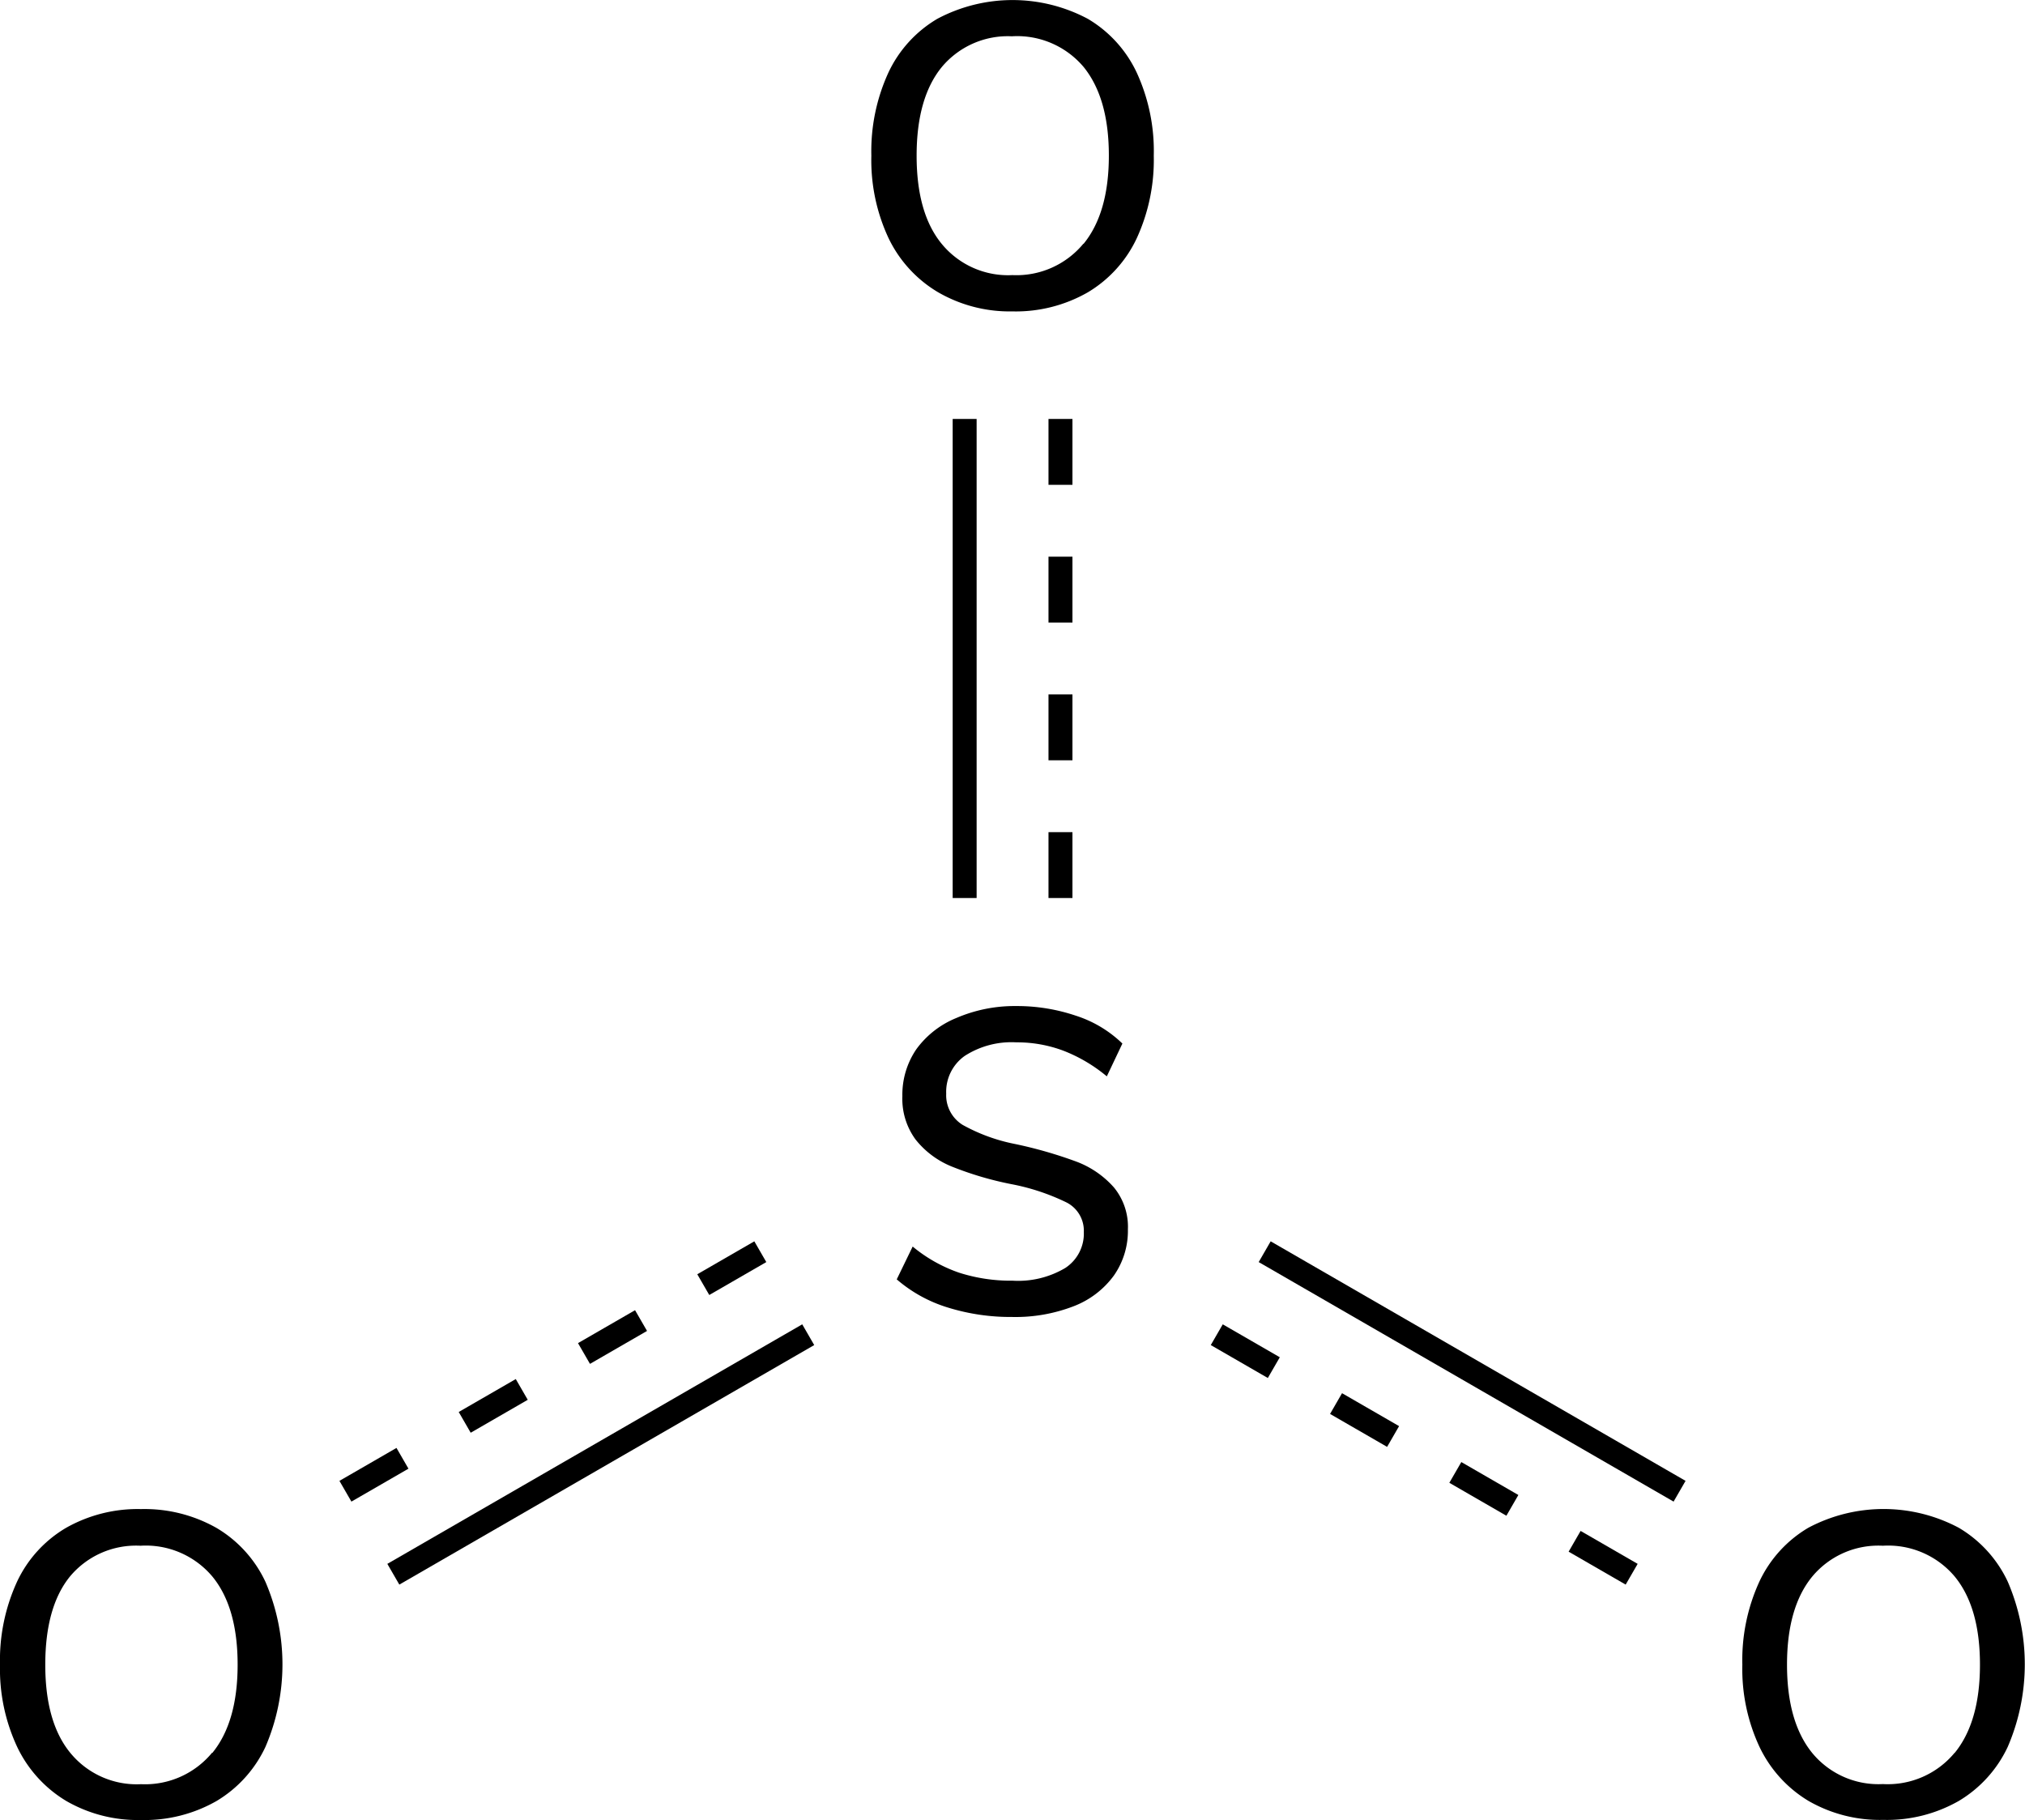
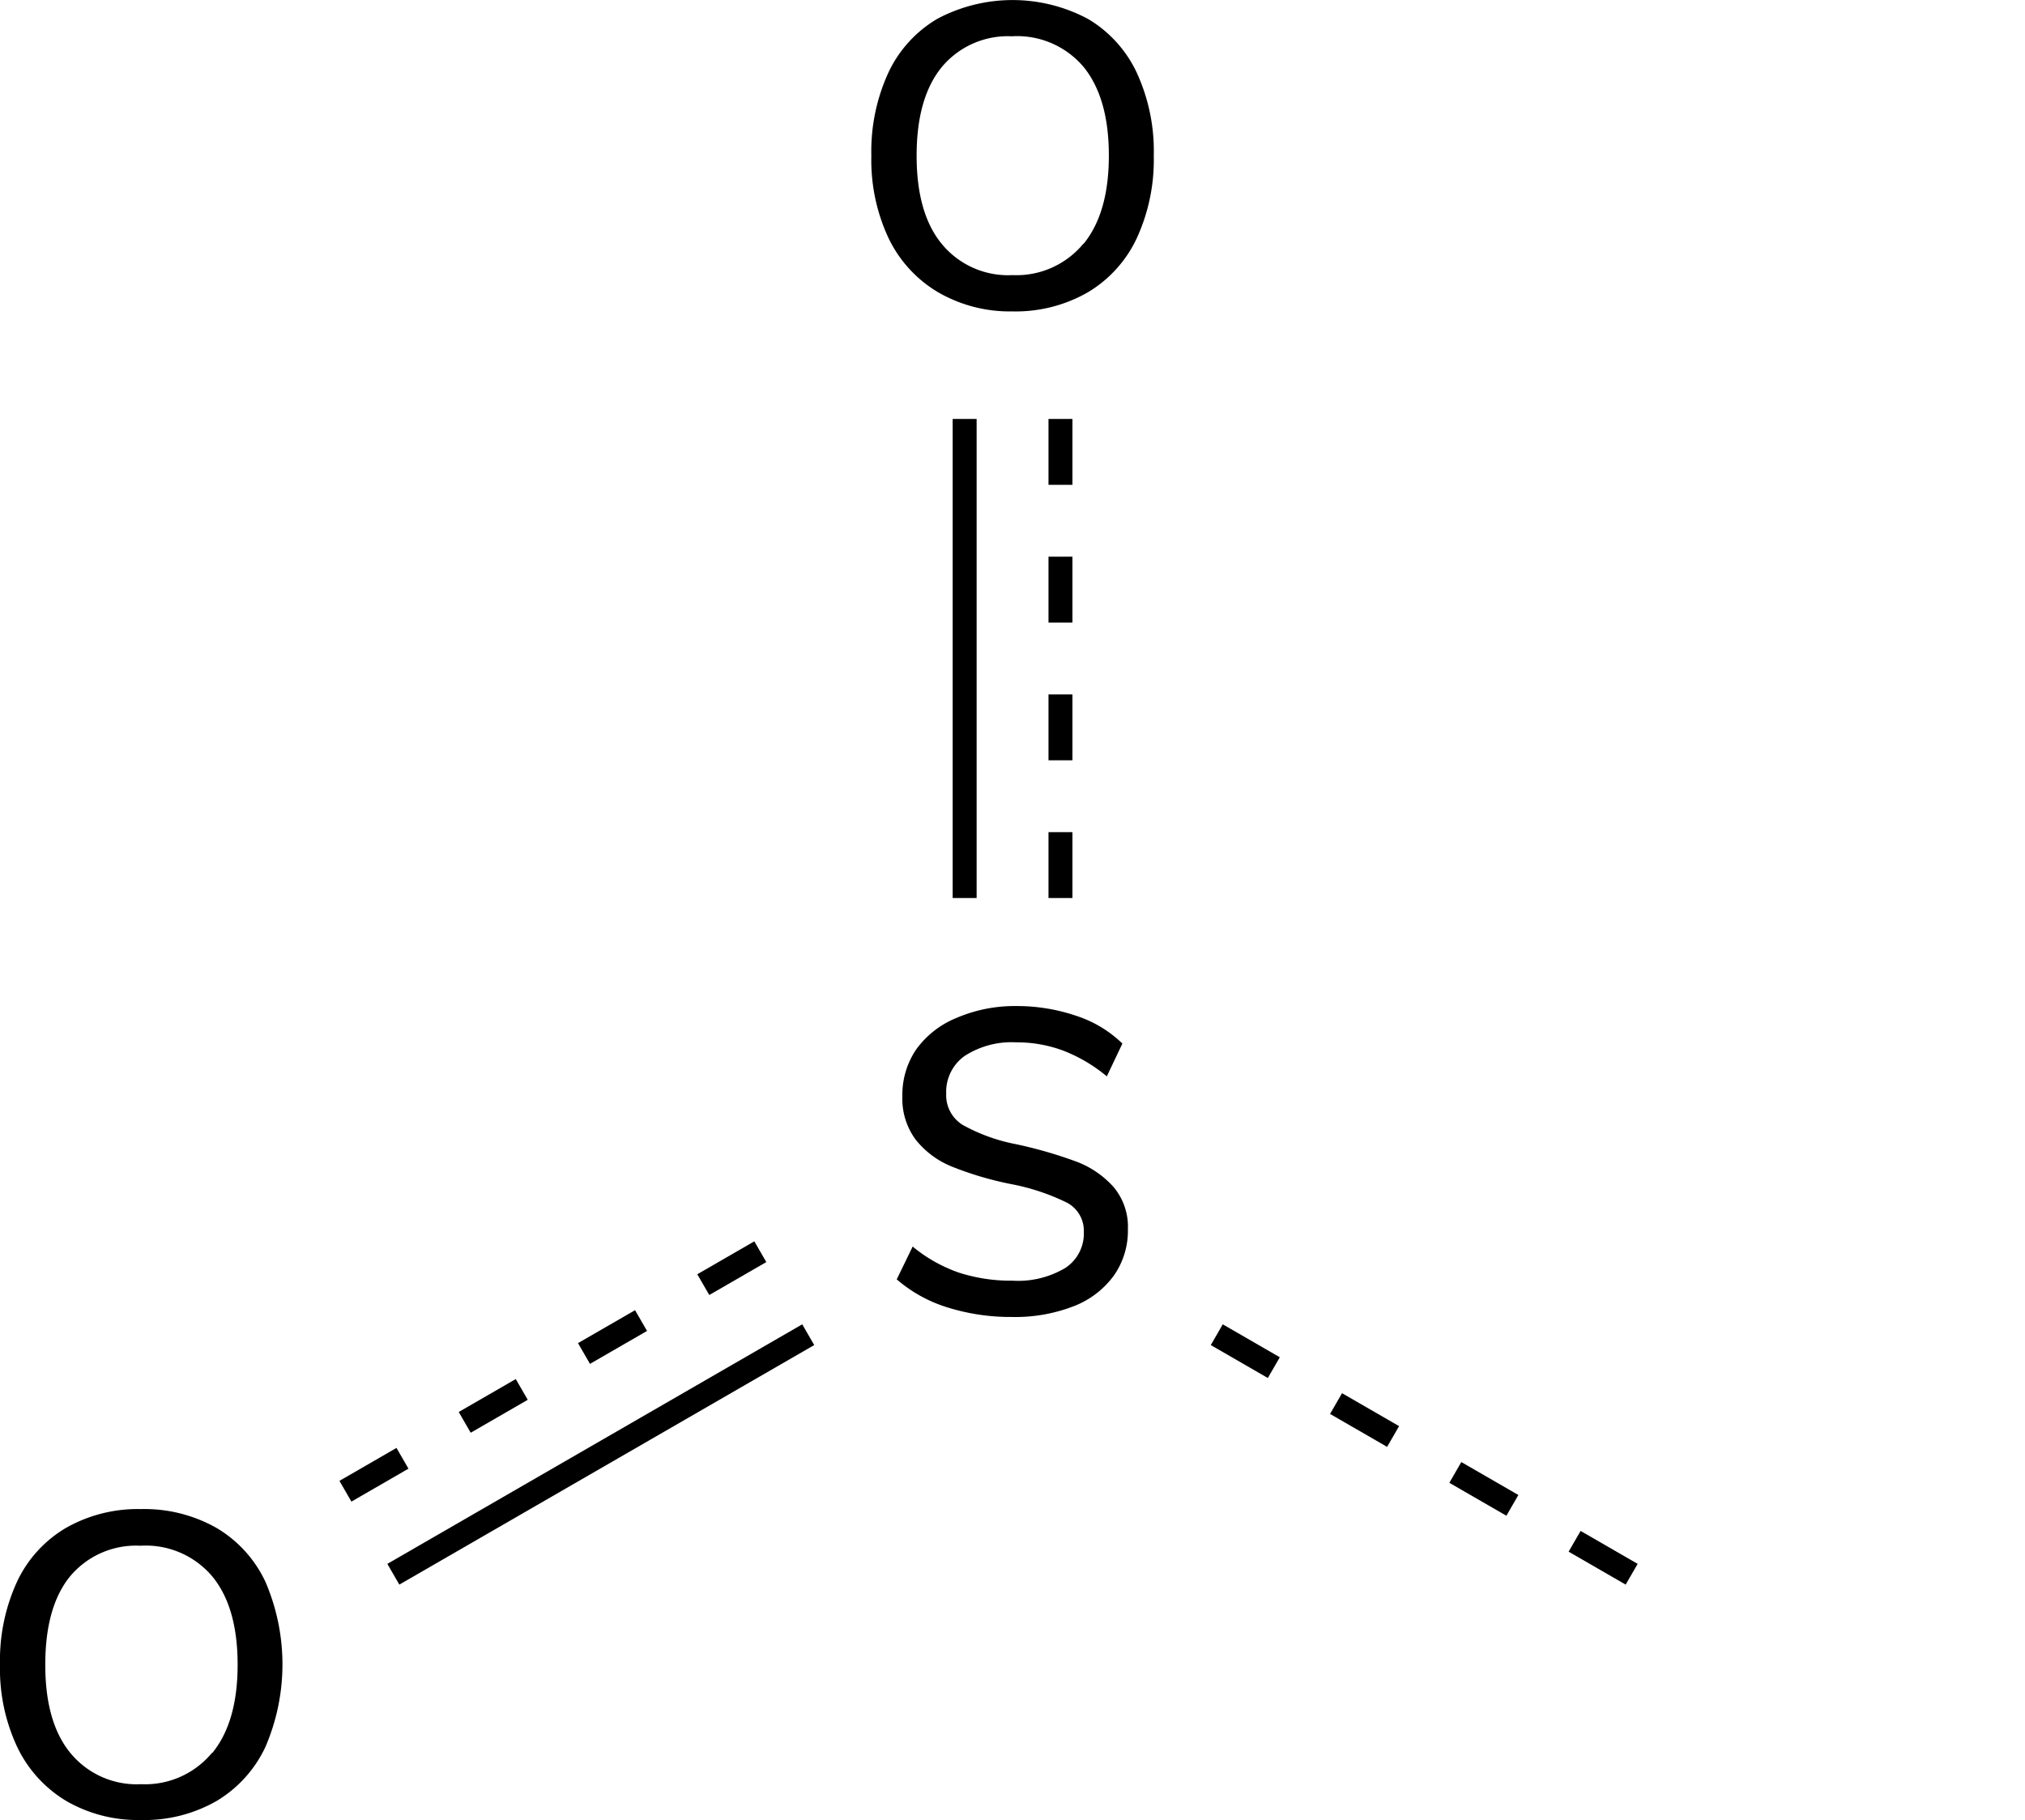
<svg xmlns="http://www.w3.org/2000/svg" width="169.07" height="151.96" viewBox="0 0 169.07 151.96">
  <defs>
    <style>.cls-1,.cls-2{stroke:#000;stroke-miterlimit:10;stroke-width:2px;}.cls-1{stroke-dasharray:5.5 6;}</style>
  </defs>
  <title>Chemical structure of sulfur trioxide</title>
  <g id="レイヤー_2" data-name="レイヤー 2">
    <g id="レイヤー_1-2" data-name="レイヤー 1">
      <path d="M5.53,150.37a10.55,10.55,0,0,1-4.09-4.5A15.36,15.36,0,0,1,0,139a15.73,15.73,0,0,1,1.42-6.93,10.27,10.27,0,0,1,4.09-4.5A12.13,12.13,0,0,1,11.77,126a12.21,12.21,0,0,1,6.3,1.57,10.28,10.28,0,0,1,4.09,4.5,17.42,17.42,0,0,1,0,13.79,10.38,10.38,0,0,1-4.09,4.52,12.1,12.1,0,0,1-6.3,1.58A11.93,11.93,0,0,1,5.53,150.37Zm12.19-4q2.12-2.59,2.12-7.38t-2.11-7.36a7.26,7.26,0,0,0-6-2.57,7.18,7.18,0,0,0-5.89,2.57Q3.78,134.17,3.78,139t2.11,7.38a7.16,7.16,0,0,0,5.89,2.59A7.25,7.25,0,0,0,17.71,146.34Z" />
-       <path d="M151,150.37a10.55,10.55,0,0,1-4.09-4.5,15.36,15.36,0,0,1-1.44-6.88,15.73,15.73,0,0,1,1.42-6.93,10.27,10.27,0,0,1,4.09-4.5,13.38,13.38,0,0,1,12.56,0,10.28,10.28,0,0,1,4.09,4.5,17.42,17.42,0,0,1,0,13.79,10.38,10.38,0,0,1-4.09,4.52,12.1,12.1,0,0,1-6.3,1.58A11.93,11.93,0,0,1,151,150.37Zm12.19-4q2.12-2.59,2.12-7.38t-2.11-7.36a7.26,7.26,0,0,0-6-2.57,7.18,7.18,0,0,0-5.89,2.57q-2.11,2.57-2.11,7.36t2.11,7.38a7.16,7.16,0,0,0,5.89,2.59A7.25,7.25,0,0,0,163.2,146.34Z" />
      <line class="cls-1" x1="88.54" y1="34.98" x2="88.54" y2="74.98" />
      <line class="cls-2" x1="80.54" y1="34.98" x2="80.54" y2="74.98" />
      <path d="M78.27,24.37a10.55,10.55,0,0,1-4.09-4.5A15.36,15.36,0,0,1,72.75,13a15.73,15.73,0,0,1,1.42-6.93,10.27,10.27,0,0,1,4.09-4.5,13.38,13.38,0,0,1,12.56,0,10.28,10.28,0,0,1,4.09,4.5A15.65,15.65,0,0,1,96.33,13a15.65,15.65,0,0,1-1.42,6.89,10.38,10.38,0,0,1-4.09,4.52A12.1,12.1,0,0,1,84.52,26,11.93,11.93,0,0,1,78.27,24.37Zm12.19-4q2.12-2.59,2.12-7.38T90.48,5.6a7.26,7.26,0,0,0-6-2.57A7.18,7.18,0,0,0,78.63,5.6Q76.53,8.17,76.53,13t2.11,7.38a7.16,7.16,0,0,0,5.89,2.59A7.25,7.25,0,0,0,90.46,20.34Z" />
      <line class="cls-1" x1="28.84" y1="124.51" x2="63.48" y2="104.51" />
      <line class="cls-2" x1="32.84" y1="131.44" x2="67.48" y2="111.44" />
      <line class="cls-1" x1="136.23" y1="131.44" x2="101.59" y2="111.44" />
-       <line class="cls-2" x1="140.23" y1="124.51" x2="105.59" y2="104.51" />
      <path d="M79.1,109.16a11.77,11.77,0,0,1-4.23-2.34l1.33-2.74a12.41,12.41,0,0,0,3.87,2.18,14.12,14.12,0,0,0,4.48.67,7.71,7.71,0,0,0,4.39-1.06,3.43,3.43,0,0,0,1.55-3,2.65,2.65,0,0,0-1.44-2.47,18.3,18.3,0,0,0-4.61-1.53,27.74,27.74,0,0,1-5-1.48,7.4,7.4,0,0,1-3-2.25,5.74,5.74,0,0,1-1.1-3.62,6.73,6.73,0,0,1,1.17-3.92A7.72,7.72,0,0,1,79.84,85a12.29,12.29,0,0,1,5-1,15.35,15.35,0,0,1,5,.81,9.94,9.94,0,0,1,3.87,2.32l-1.3,2.74a13,13,0,0,0-3.62-2.14,11,11,0,0,0-3.94-.7,7.21,7.21,0,0,0-4.3,1.13A3.67,3.67,0,0,0,79,91.31a2.91,2.91,0,0,0,1.37,2.61,14.88,14.88,0,0,0,4.39,1.6A36.39,36.39,0,0,1,89.9,97,7.87,7.87,0,0,1,93,99.14a5.17,5.17,0,0,1,1.17,3.51A6.51,6.51,0,0,1,93,106.5a7.46,7.46,0,0,1-3.35,2.56,13.48,13.48,0,0,1-5.17.9A17.67,17.67,0,0,1,79.1,109.16Z" />
    </g>
  </g>
</svg>